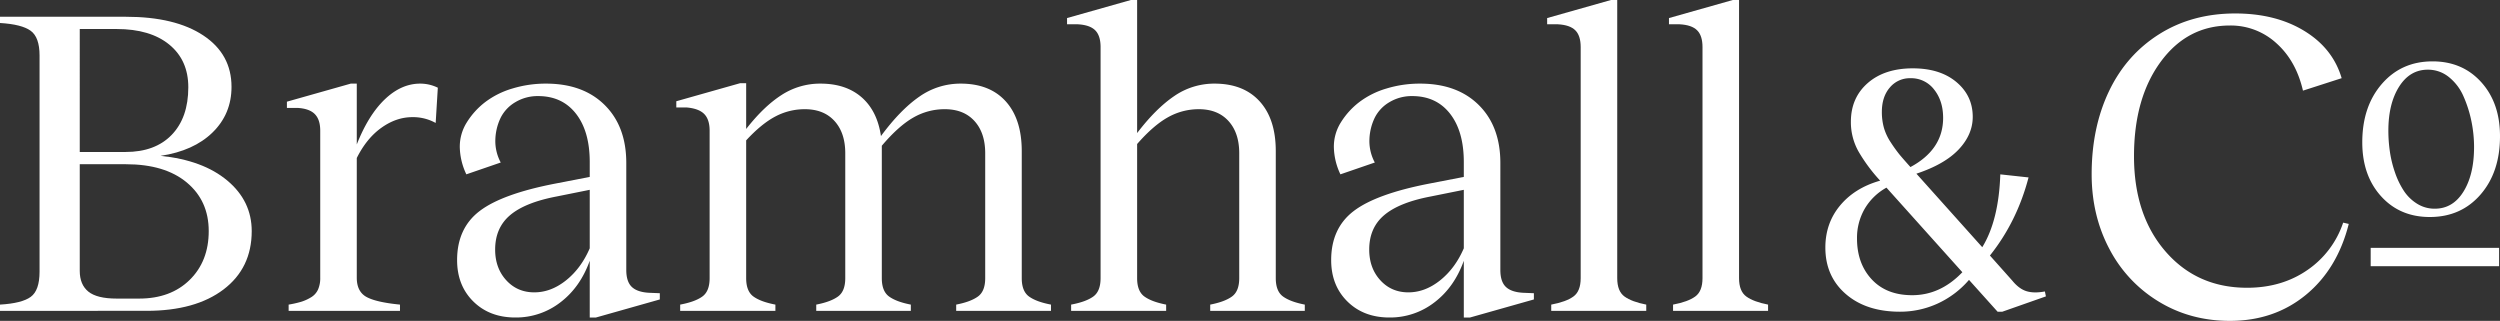
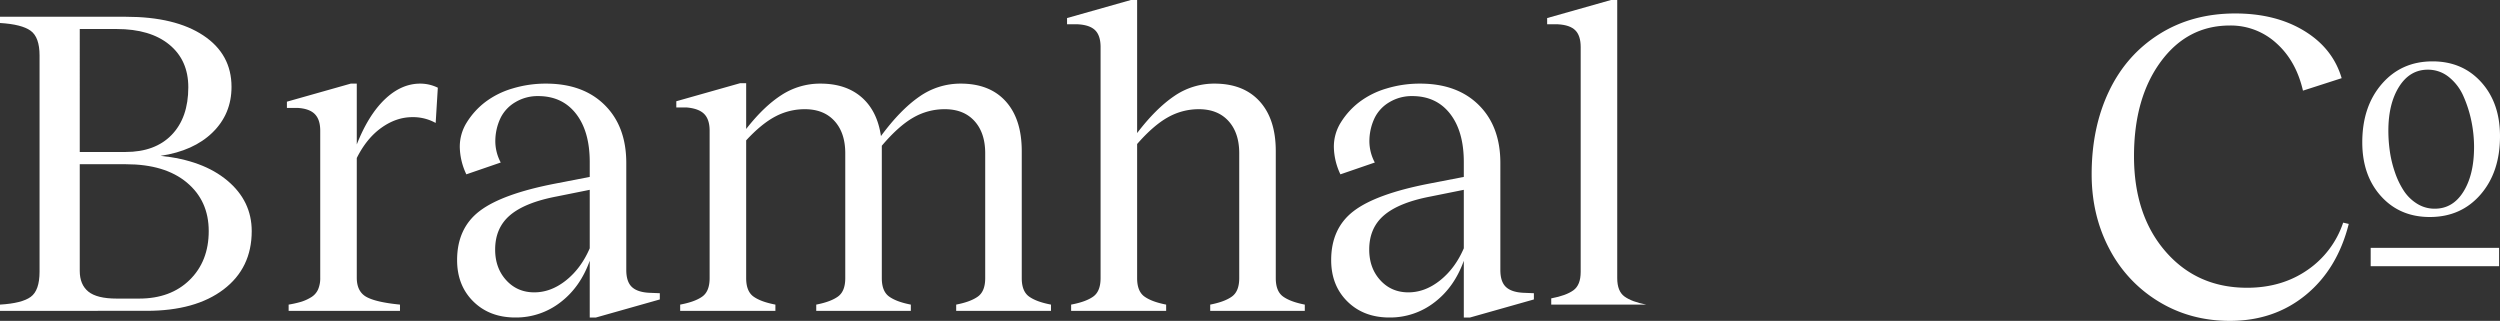
<svg xmlns="http://www.w3.org/2000/svg" viewBox="0 0 2180.601 279.875">
  <rect x="0" y="0" width="2180.601" height="279.875" fill="#333333" stroke="none" />
  <defs>
    <style>.cls-1{fill:#fff;}</style>
  </defs>
  <g id="Layer_2" data-name="Layer 2">
    <g id="Layer_1-2" data-name="Layer 1">
      <path class="cls-1" d="M0,271.125v-5.438q19.125-1.125,26.812-6.75Q34.499,253.312,34.5,237V48.375q0-15.935-7.781-21.562Q18.936,21.188,0,20.062V14.625H109.875q42.935,0,67.5,16.312Q201.936,47.25,201.938,75.75q0,23.625-16.5,39.75-16.501,16.128-45.375,20.438,36.936,3.753,58.219,21.562,21.278,17.815,21.281,44.062,0,32.251-24.562,50.906-24.565,18.659-67.125,18.656ZM69.562,132.562H109.5q25.875,0,40.312-15Q164.249,102.564,164.25,76.125q0-23.625-16.594-37.219Q131.062,25.314,101.812,25.312h-32.25Zm32.25,127.875h19.5q27.562,0,44.156-16.312t16.594-42.562q0-26.438-19.125-42.375-19.125-15.935-53.062-15.938H69.562v93q0,12.001,7.5,18.094Q84.56,260.439,101.812,260.438Z" />
      <path class="cls-1" d="M366.508,72.938A34.703,34.703,0,0,1,381.883,76.5l-1.875,30.75a40.308,40.308,0,0,0-20.438-5.062q-13.878,0-26.812,9.188-12.938,9.189-21.562,26.438V242.25q0,12.001,8.344,16.688,8.341,4.689,29.344,6.75v5.438h-97.125v-5.438a91.163,91.163,0,0,0,10.875-2.438,38.135,38.135,0,0,0,8.531-3.844,15.325,15.325,0,0,0,6.188-6.75A24.537,24.537,0,0,0,279.321,242.25V114q0-9.747-4.781-14.531Q269.758,94.688,259.446,94.125h-9.188V88.688l55.688-15.75h5.25V126q10.125-25.686,24.469-39.375Q350.008,72.94,366.508,72.938Z" />
      <path class="cls-1" d="M566.142,255.375l9.375.375v5.438l-55.688,15.75h-5.438v-49.5q-8.253,23.062-25.594,36.281a63.128,63.128,0,0,1-39.281,13.219q-22.5,0-36.656-13.969-14.159-13.966-14.156-36.094,0-27.747,19.594-42.75,19.591-14.999,66.094-24l30-5.812V141.375q0-26.811-12-42.188-12.001-15.372-33-15.375a37.605,37.605,0,0,0-19.781,5.25,32.825,32.825,0,0,0-12.844,13.5,46.923,46.923,0,0,0-4.688,18.656,39.39,39.39,0,0,0,4.688,20.531l-30,10.312a57.529,57.529,0,0,1-5.719-23.719,39.697,39.697,0,0,1,6.094-21.562,66.544,66.544,0,0,1,15.938-17.625A73.464,73.464,0,0,1,446.798,77.25a99.57,99.57,0,0,1,29.531-4.312q32.247,0,51.094,18.656,18.844,18.659,18.844,50.531V235.5q0,10.125,4.781,14.719Q555.83,254.815,566.142,255.375Zm-51.75-38.812v-51l-28.875,5.812q-27.562,5.251-40.594,16.312-13.034,11.065-13.031,30,0,16.128,9.656,26.719Q451.203,255.001,466.017,255q14.625,0,27.75-10.5Q506.889,234.001,514.392,216.562Z" />
      <path class="cls-1" d="M891.212,242.625q0,11.439,6.375,16.031,6.372,4.597,19.125,7.031v5.438H834.025v-5.438q12.56-2.435,18.938-7.031,6.372-4.592,6.375-16.031V133.688q0-17.811-9.375-28.125-9.378-10.31-25.875-10.312a54.442,54.442,0,0,0-27.656,7.406q-12.845,7.409-27.281,24.469v115.5q0,11.439,6.375,16.031,6.372,4.597,18.938,7.031v5.438H711.963v-5.438q12.56-2.435,18.938-7.031,6.372-4.592,6.375-16.031V133.688q0-17.811-9.375-28.125-9.378-10.31-25.875-10.312a54.509,54.509,0,0,0-25.781,6.375q-12.094,6.376-25.406,20.812V242.625q0,11.439,6.375,16.031,6.372,4.597,19.125,7.031v5.438h-83.062v-5.438q12.938-2.435,19.312-7.031,6.372-4.592,6.375-16.031V114q0-9.747-4.688-14.531-4.689-4.781-15.188-5.719h-9.188V88.312l55.688-15.75h5.25V112.5Q666.21,92.812,681.682,82.875a61.699,61.699,0,0,1,34.031-9.938q22.122,0,35.812,11.906,13.684,11.909,16.875,33.844,16.875-22.874,33.375-34.312a62.182,62.182,0,0,1,36.188-11.438q25.312,0,39.281,15.469Q891.209,103.875,891.212,131.812Z" />
      <path class="cls-1" d="M1112.784,242.625q0,11.439,6.375,16.031,6.372,4.597,18.938,7.031v5.438h-82.5v-5.438q12.56-2.435,18.938-7.031,6.372-4.592,6.375-16.031V133.688q0-17.811-9.375-28.125-9.378-10.31-25.875-10.312a54.561,54.561,0,0,0-26.906,7.031q-12.656,7.031-26.906,23.344v117q0,11.439,6.375,16.031,6.372,4.597,18.938,7.031v5.438h-82.875v-5.438q12.938-2.435,19.312-7.031,6.372-4.592,6.375-16.031V41.062q0-9.936-4.688-14.625-4.689-4.685-15.188-5.25h-9.375V15.75L986.409,0h5.438V116.062q16.312-21.375,32.344-32.25a61.329,61.329,0,0,1,35.156-10.875q25.312,0,39.375,15.469t14.062,43.406Z" />
      <path class="cls-1" d="M1328.542,255.375l9.375.375v5.438l-55.688,15.75h-5.438v-49.5q-8.253,23.062-25.594,36.281a63.128,63.128,0,0,1-39.281,13.219q-22.5,0-36.656-13.969-14.159-13.966-14.156-36.094,0-27.747,19.594-42.75,19.591-14.999,66.094-24l30-5.812V141.375q0-26.811-12-42.188-12.001-15.372-33-15.375a37.605,37.605,0,0,0-19.781,5.25,32.825,32.825,0,0,0-12.844,13.5,46.923,46.923,0,0,0-4.688,18.656,39.39,39.39,0,0,0,4.688,20.531l-30,10.312a57.529,57.529,0,0,1-5.719-23.719,39.697,39.697,0,0,1,6.094-21.562,66.544,66.544,0,0,1,15.938-17.625A73.464,73.464,0,0,1,1209.199,77.25,99.57,99.57,0,0,1,1238.73,72.938q32.247,0,51.094,18.656,18.844,18.659,18.844,50.531V235.5q0,10.125,4.781,14.719Q1318.23,254.815,1328.542,255.375Zm-51.75-38.812v-51l-28.875,5.812q-27.562,5.251-40.594,16.312-13.034,11.065-13.031,30,0,16.128,9.656,26.719,9.655,10.595,24.469,10.594,14.625,0,27.75-10.5Q1269.29,234.001,1276.792,216.562Z" />
-       <path class="cls-1" d="M1410.613,242.625q0,11.439,6.375,16.031,6.372,4.597,18.938,7.031v5.438h-82.875v-5.438q12.938-2.435,19.312-7.031,6.372-4.592,6.375-16.031V41.062q0-9.936-4.688-14.625-4.689-4.685-15.188-5.25h-9.375V15.75L1405.175,0h5.438Z" />
-       <path class="cls-1" d="M1516.872,242.625q0,11.439,6.375,16.031,6.372,4.597,18.938,7.031v5.438h-82.875v-5.438q12.938-2.435,19.312-7.031,6.372-4.592,6.375-16.031V41.062q0-9.936-4.688-14.625-4.689-4.685-15.188-5.25h-9.375V15.75L1511.434,0h5.438Z" />
-       <path class="cls-1" d="M1783.636,254.215l.891,4.305-38,13.359h-4.156l-24.938-27.758a79.878,79.878,0,0,1-27.312,20.633,78.341,78.341,0,0,1-32.953,7.125q-29.391,0-47.203-15.438-17.812-15.437-17.812-40.523,0-21.226,12.84-36.664,12.838-15.437,34.957-21.672a145.025,145.025,0,0,1-18.852-25.383,52.081,52.081,0,0,1-6.68-25.977q0-20.93,14.695-33.77,14.695-12.838,39.336-12.84,23.748,0,38,11.949,14.25,11.95,14.25,30.355,0,15.439-12.246,28.426-12.246,12.99-36.887,21.152l57.445,64.125q14.396-23.452,15.734-63.531l24.641,2.672q-10.096,38.596-33.695,68.133l19.445,21.82q5.936,7.274,12.469,9.277Q1774.135,255.996,1783.636,254.215ZM1667.855,257.48q24.639,0,43.789-20.039L1645.441,163.668a49.828,49.828,0,0,0-19,18.48,50.636,50.636,0,0,0-6.68,25.902q0,21.82,12.84,35.625Q1645.439,257.48,1667.855,257.48Zm-1.484-189.258a22.631,22.631,0,0,0-17.961,8.09q-6.979,8.092-6.977,21.301a51.178,51.178,0,0,0,1.781,13.805,46.059,46.059,0,0,0,6.086,12.914,125.829,125.829,0,0,0,7.348,10.242q3.041,3.712,9.723,11.133,28.5-15.287,28.5-42.898,0-14.842-7.867-24.715A25.121,25.121,0,0,0,1666.371,68.223Z" />
+       <path class="cls-1" d="M1410.613,242.625q0,11.439,6.375,16.031,6.372,4.597,18.938,7.031h-82.875v-5.438q12.938-2.435,19.312-7.031,6.372-4.592,6.375-16.031V41.062q0-9.936-4.688-14.625-4.689-4.685-15.188-5.25h-9.375V15.75L1405.175,0h5.438Z" />
      <path class="cls-1" d="M1944.988,279.875q-34.501,0-62.156-16.875a116.503,116.503,0,0,1-43.031-46.031q-15.376-29.153-15.375-64.969,0-40.685,15.094-72.375,15.091-31.685,43.781-49.781,28.688-18.092,66.375-18.094,35.249,0,60.188,15.188,24.935,15.188,32.625,41.25l-33.75,10.875q-6.003-26.06-23.25-41.438a58.934,58.934,0,0,0-40.5-15.375q-37.125,0-60.375,31.688-23.251,31.689-23.25,82.312,0,51.376,27.469,83.062,27.466,31.689,71.156,31.688,30.186,0,52.5-15.375a81.164,81.164,0,0,0,31.312-41.438l4.875,1.125q-9.94,39.375-37.5,61.969Q1983.613,279.878,1944.988,279.875Z" />
      <path class="cls-1" d="M2119.351,189.281q-26.127,0-42.5-18.125-16.377-18.123-16.375-47,0-31.248,17.062-50.938,17.062-19.688,44.188-19.688,26.124,0,42.5,18.125,16.374,18.126,16.375,47.125,0,31.377-17,50.938Q2146.6,189.283,2119.351,189.281Zm4.375-7.25q15.75,0,25-14.875,9.249-14.874,9.25-38.875a112.457,112.457,0,0,0-2.312-22.562,105.636,105.636,0,0,0-6.875-21.625,43.801,43.801,0,0,0-12.688-16.812,28.821,28.821,0,0,0-18.5-6.5q-15.627,0-25,14.812-9.375,14.812-9.375,38.438a127.155,127.155,0,0,0,1.312,18.125,98.824,98.824,0,0,0,4.438,18.188,71.142,71.142,0,0,0,7.688,16,37.411,37.411,0,0,0,11.562,11.312A28.645,28.645,0,0,0,2123.726,182.031Z" />
      <rect class="cls-1" x="2067.806" y="216.189" width="112" height="16" />
    </g>
  </g>
</svg>